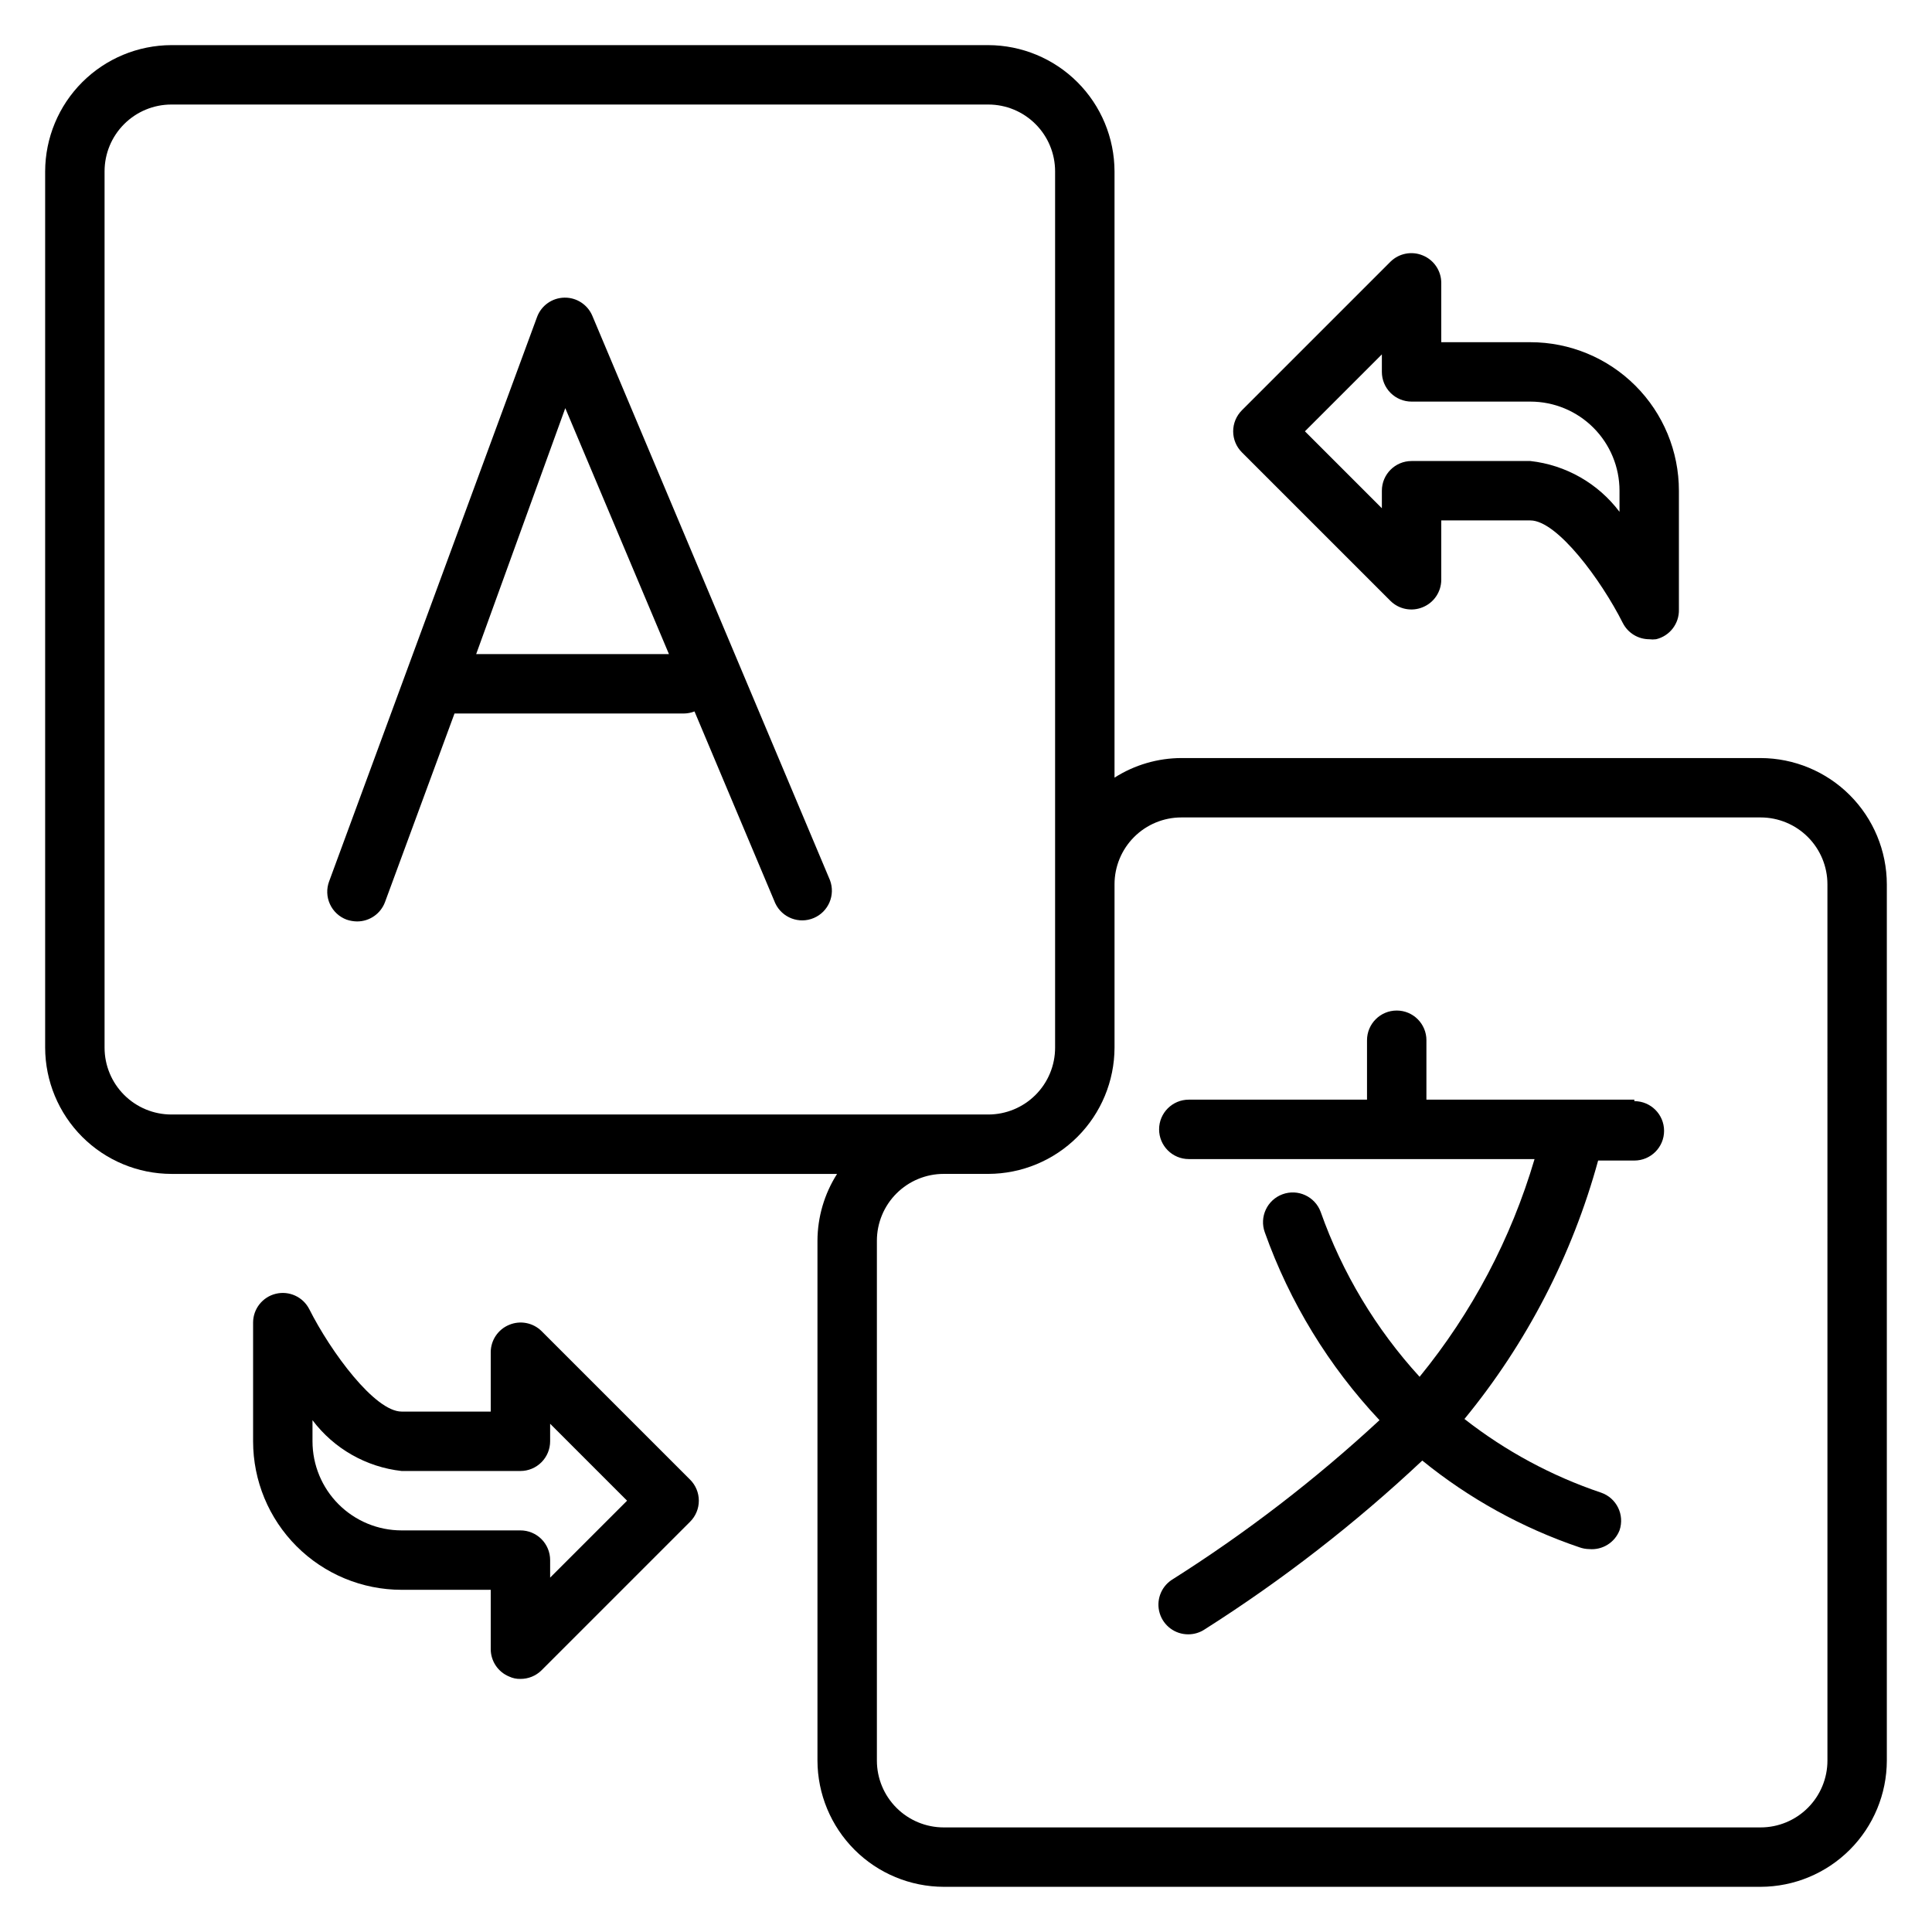
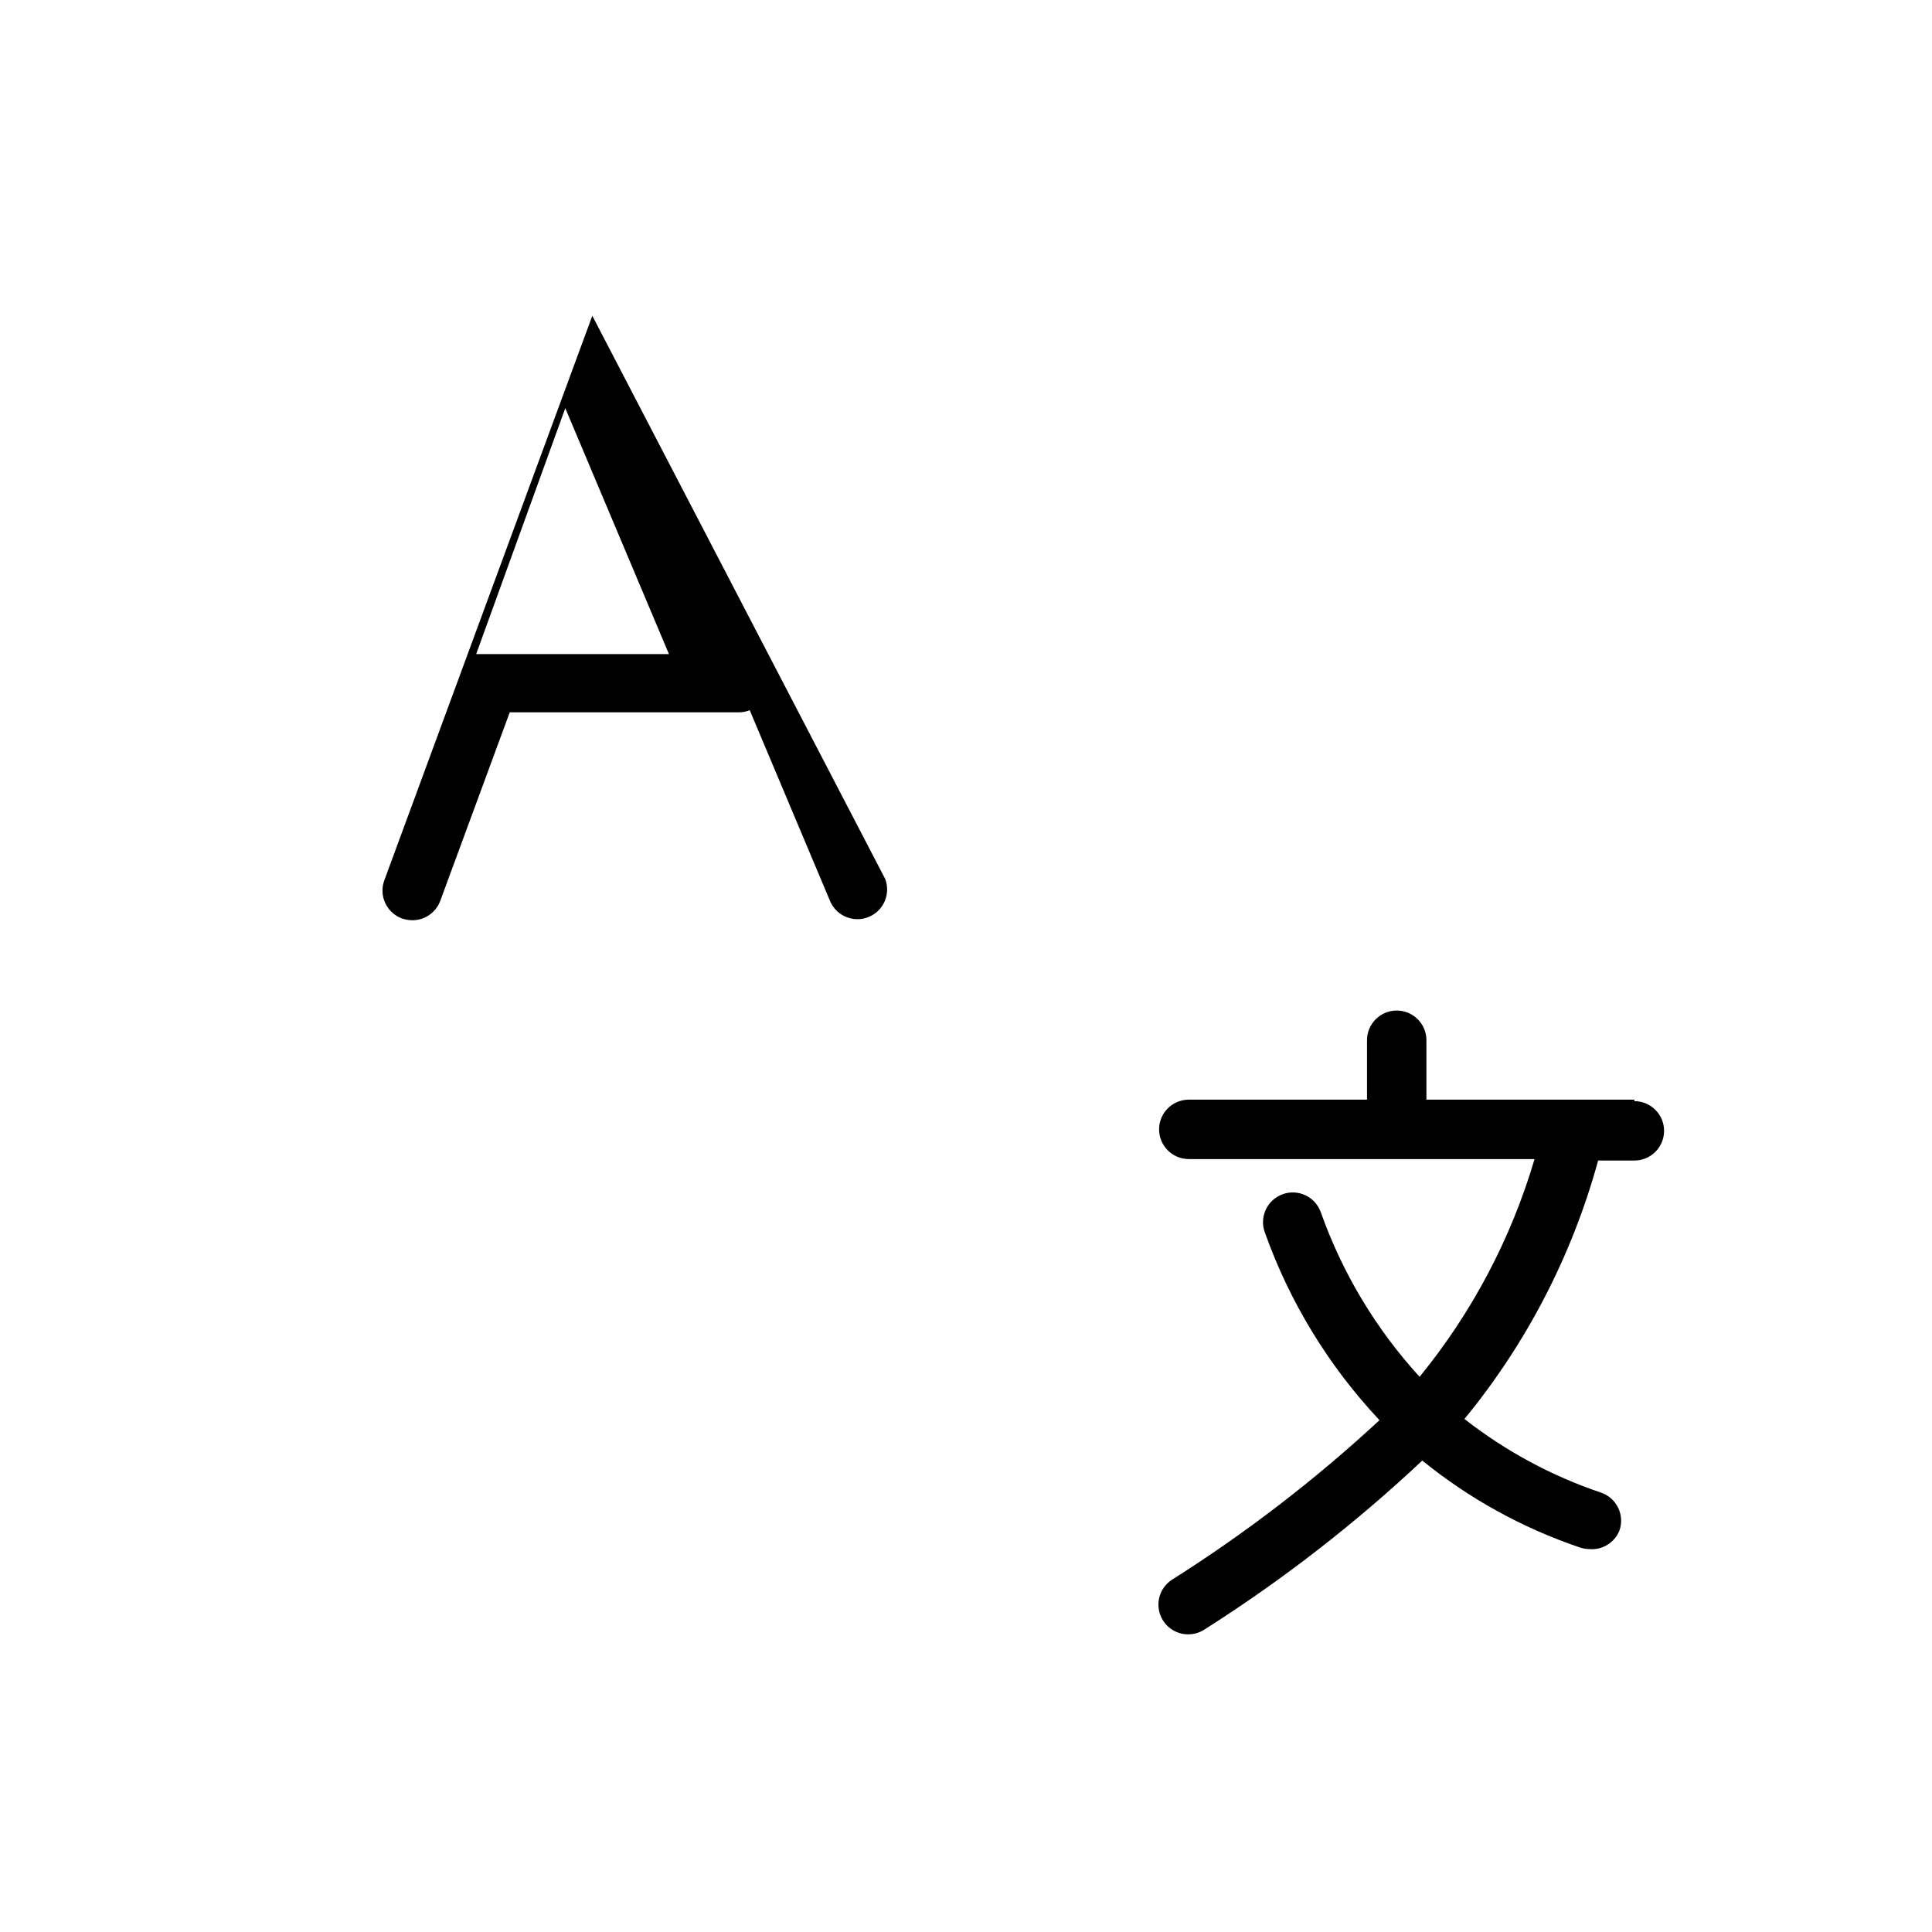
<svg xmlns="http://www.w3.org/2000/svg" fill="#000000" width="800px" height="800px" version="1.1" viewBox="144 144 512 512">
  <g>
-     <path d="m610.57 344.89h-153.5c-6.277 0.02-12.418 1.82-17.711 5.195v-160.67c-0.023-8.867-3.555-17.363-9.824-23.633-6.269-6.269-14.766-9.801-23.633-9.824h-216.48c-8.867 0.023-17.363 3.555-23.633 9.824-6.269 6.269-9.801 14.766-9.824 23.633v232.23c0.023 8.863 3.555 17.363 9.824 23.633 6.269 6.269 14.766 9.801 23.633 9.82h176.41c-3.371 5.293-5.176 11.438-5.195 17.715v137.76-0.004c0.023 8.867 3.555 17.367 9.824 23.637 6.269 6.269 14.766 9.801 23.633 9.82h216.48c8.867-0.02 17.367-3.551 23.637-9.82 6.269-6.269 9.801-14.77 9.82-23.637v-232.22c-0.02-8.867-3.551-17.367-9.82-23.637-6.269-6.269-14.77-9.801-23.637-9.82zm-438.86 76.754v-232.23c0-4.699 1.863-9.203 5.188-12.523 3.32-3.324 7.824-5.188 12.523-5.188h216.48c4.699 0 9.203 1.863 12.523 5.188 3.324 3.32 5.188 7.824 5.188 12.523v232.23c0 4.695-1.863 9.199-5.188 12.523-3.32 3.32-7.824 5.188-12.523 5.188h-216.48c-4.699 0-9.203-1.867-12.523-5.188-3.324-3.324-5.188-7.828-5.188-12.523zm456.58 188.93v-0.004c0 4.699-1.867 9.203-5.191 12.523-3.32 3.324-7.824 5.191-12.523 5.191h-216.48c-4.695 0-9.203-1.867-12.523-5.191-3.32-3.32-5.188-7.824-5.188-12.523v-137.76c0-4.699 1.867-9.203 5.188-12.527 3.32-3.32 7.828-5.188 12.523-5.188h11.809c8.867-0.02 17.363-3.551 23.633-9.82 6.269-6.269 9.801-14.77 9.824-23.633v-43.297c0-4.699 1.867-9.203 5.188-12.527 3.32-3.32 7.828-5.188 12.523-5.188h153.5c4.699 0 9.203 1.867 12.523 5.188 3.324 3.324 5.191 7.828 5.191 12.527z" />
-     <path d="m512.49 303.25c2.266 2.234 5.652 2.887 8.582 1.656 2.941-1.211 4.863-4.066 4.879-7.242v-15.746h23.617c7.086 0 18.734 15.742 24.48 27.16h0.004c1.332 2.644 4.039 4.32 7.004 4.328 0.602 0.078 1.211 0.078 1.812 0 3.629-0.855 6.16-4.144 6.059-7.871v-31.488c0-10.441-4.144-20.449-11.527-27.832-7.383-7.383-17.391-11.527-27.832-11.527h-23.617v-15.746c-0.016-3.176-1.938-6.035-4.879-7.242-2.93-1.23-6.316-0.578-8.582 1.652l-39.359 39.359v0.004c-1.488 1.477-2.328 3.488-2.328 5.586 0 2.102 0.84 4.113 2.328 5.59zm-2.281-65.336v4.644c0 2.086 0.828 4.09 2.305 5.566 1.477 1.477 3.481 2.305 5.566 2.305h31.488c6.266 0 12.27 2.488 16.699 6.918 4.43 4.43 6.918 10.434 6.918 16.699v5.59c-5.684-7.547-14.227-12.418-23.617-13.461h-31.488c-4.348 0-7.871 3.523-7.871 7.871v4.644l-20.391-20.391z" />
-     <path d="m287.51 496.75c-2.266-2.234-5.648-2.887-8.582-1.652-2.938 1.207-4.863 4.062-4.879 7.242v15.742h-23.617c-7.086 0-18.734-15.742-24.48-27.16v0.004c-1.656-3.231-5.301-4.91-8.832-4.07-3.527 0.84-6.027 3.984-6.047 7.609v31.488c0 10.441 4.148 20.453 11.527 27.832 7.383 7.383 17.395 11.531 27.832 11.531h23.617v15.742c0.016 3.18 1.941 6.035 4.879 7.242 0.934 0.441 1.961 0.656 2.992 0.629 2.094 0.012 4.106-0.809 5.59-2.281l39.359-39.359c1.492-1.48 2.328-3.492 2.328-5.59 0-2.098-0.836-4.113-2.328-5.59zm2.281 65.336v-4.644c0-2.086-0.828-4.09-2.305-5.566-1.477-1.477-3.477-2.305-5.566-2.305h-31.488c-6.262 0-12.27-2.488-16.699-6.918-4.43-4.426-6.918-10.434-6.918-16.699v-5.59 0.004c5.684 7.543 14.227 12.414 23.617 13.461h31.488c2.09 0 4.09-0.832 5.566-2.309s2.305-3.477 2.305-5.566v-4.644l20.391 20.391z" />
-     <path d="m300.97 227.68c-1.254-2.961-4.184-4.863-7.398-4.801-3.238 0.055-6.113 2.082-7.242 5.117l-55.105 149.57v-0.004c-0.738 1.961-0.664 4.137 0.211 6.043 0.871 1.906 2.465 3.387 4.434 4.113 0.887 0.301 1.816 0.461 2.754 0.473 3.297 0.012 6.246-2.031 7.402-5.117l18.422-49.988h60.77c0.969-0.008 1.93-0.195 2.832-0.551l21.41 50.852h0.004c1.801 3.828 6.301 5.551 10.195 3.898 3.894-1.648 5.785-6.082 4.289-10.035zm-30.781 89.664 23.617-65.18 27.473 65.18z" />
+     <path d="m300.97 227.68l-55.105 149.57v-0.004c-0.738 1.961-0.664 4.137 0.211 6.043 0.871 1.906 2.465 3.387 4.434 4.113 0.887 0.301 1.816 0.461 2.754 0.473 3.297 0.012 6.246-2.031 7.402-5.117l18.422-49.988h60.77c0.969-0.008 1.93-0.195 2.832-0.551l21.41 50.852h0.004c1.801 3.828 6.301 5.551 10.195 3.898 3.894-1.648 5.785-6.082 4.289-10.035zm-30.781 89.664 23.617-65.18 27.473 65.18z" />
    <path d="m577.12 435.42h-55.105v-15.742h0.004c0-4.348-3.523-7.875-7.871-7.875-4.348 0-7.875 3.527-7.875 7.875v15.742h-47.23c-4.348 0-7.871 3.523-7.871 7.871 0 4.348 3.523 7.875 7.871 7.875h91.629c-6.207 21.07-16.566 40.688-30.465 57.699-11.574-12.66-20.488-27.516-26.211-43.688-1.5-4.086-6.031-6.184-10.117-4.684s-6.184 6.027-4.684 10.113c6.586 18.504 16.934 35.441 30.387 49.754-17.027 15.777-35.477 29.957-55.105 42.352-2.879 1.934-4.152 5.519-3.137 8.836 1.016 3.316 4.078 5.574 7.547 5.566 1.57 0.004 3.106-0.461 4.406-1.336 20.57-13.059 39.863-28.031 57.625-44.715 12.402 10.074 26.504 17.859 41.641 22.988 0.836 0.301 1.711 0.461 2.598 0.473 3.481 0.312 6.75-1.707 8.031-4.961 1.41-4.109-0.773-8.582-4.883-9.996-13.086-4.41-25.332-11.012-36.211-19.523 16.492-20.086 28.562-43.422 35.426-68.488h9.602c4.348 0 7.875-3.523 7.875-7.871s-3.527-7.871-7.875-7.871z" />
  </g>
</svg>